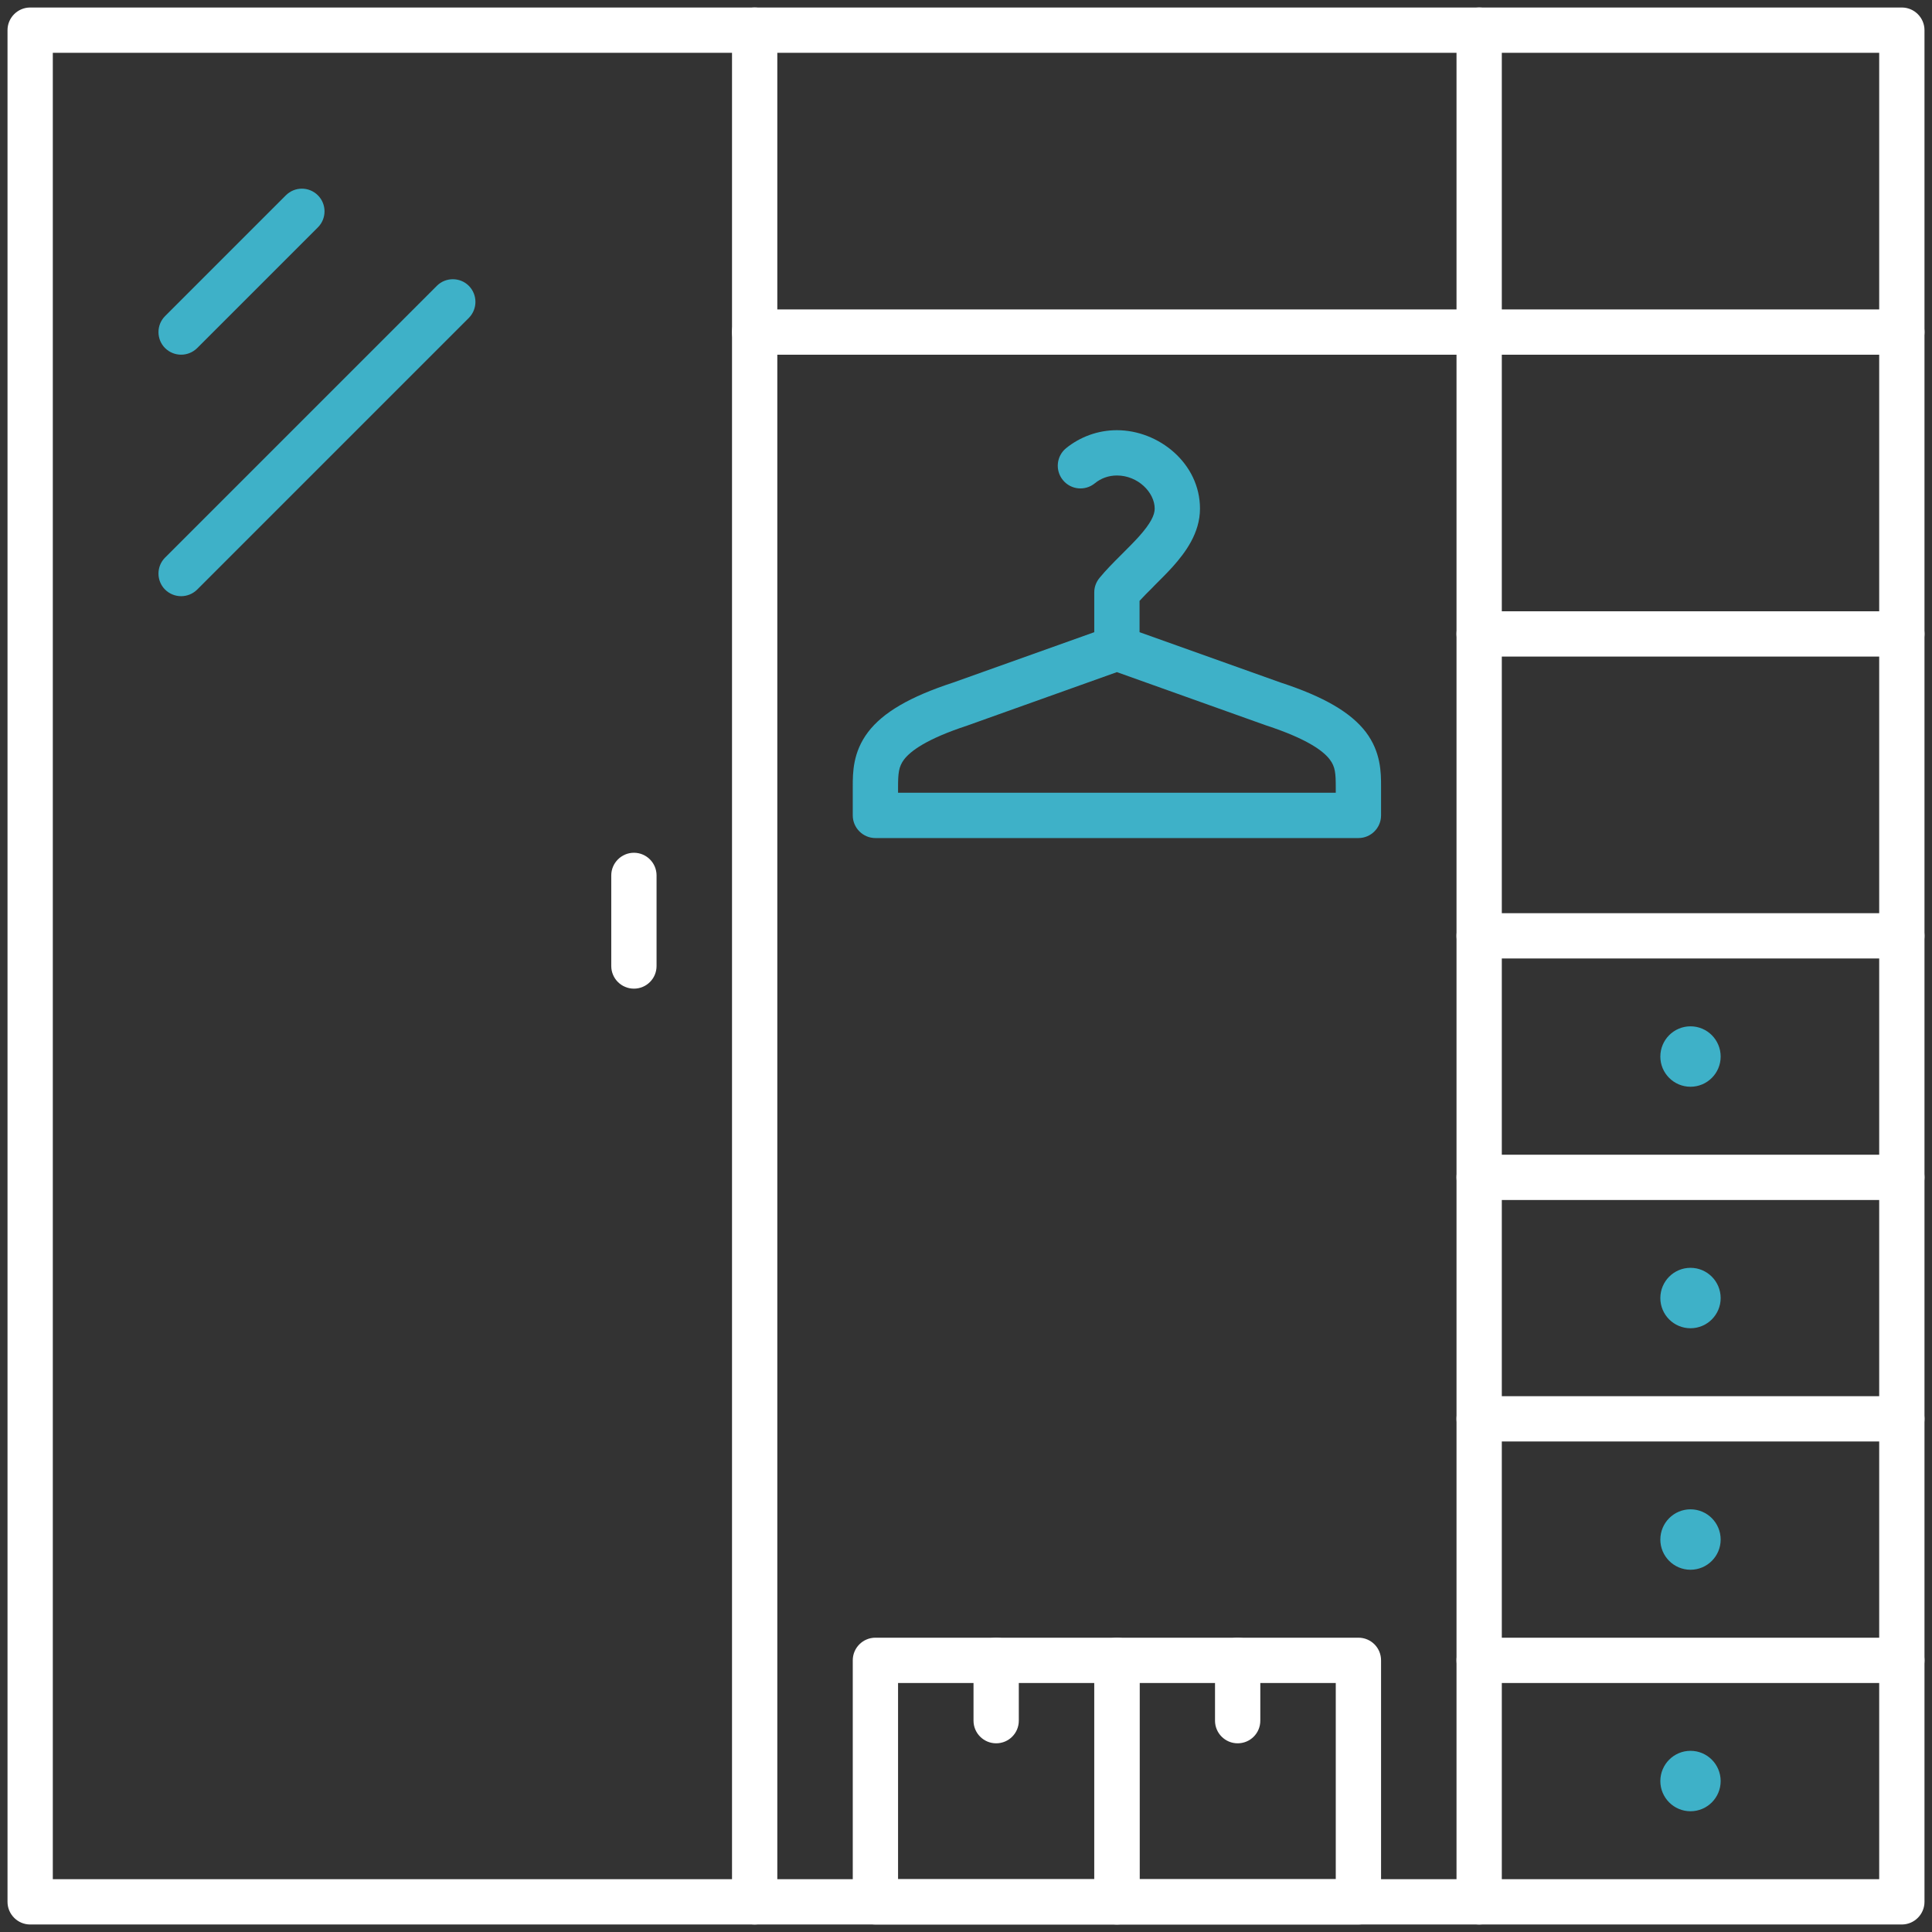
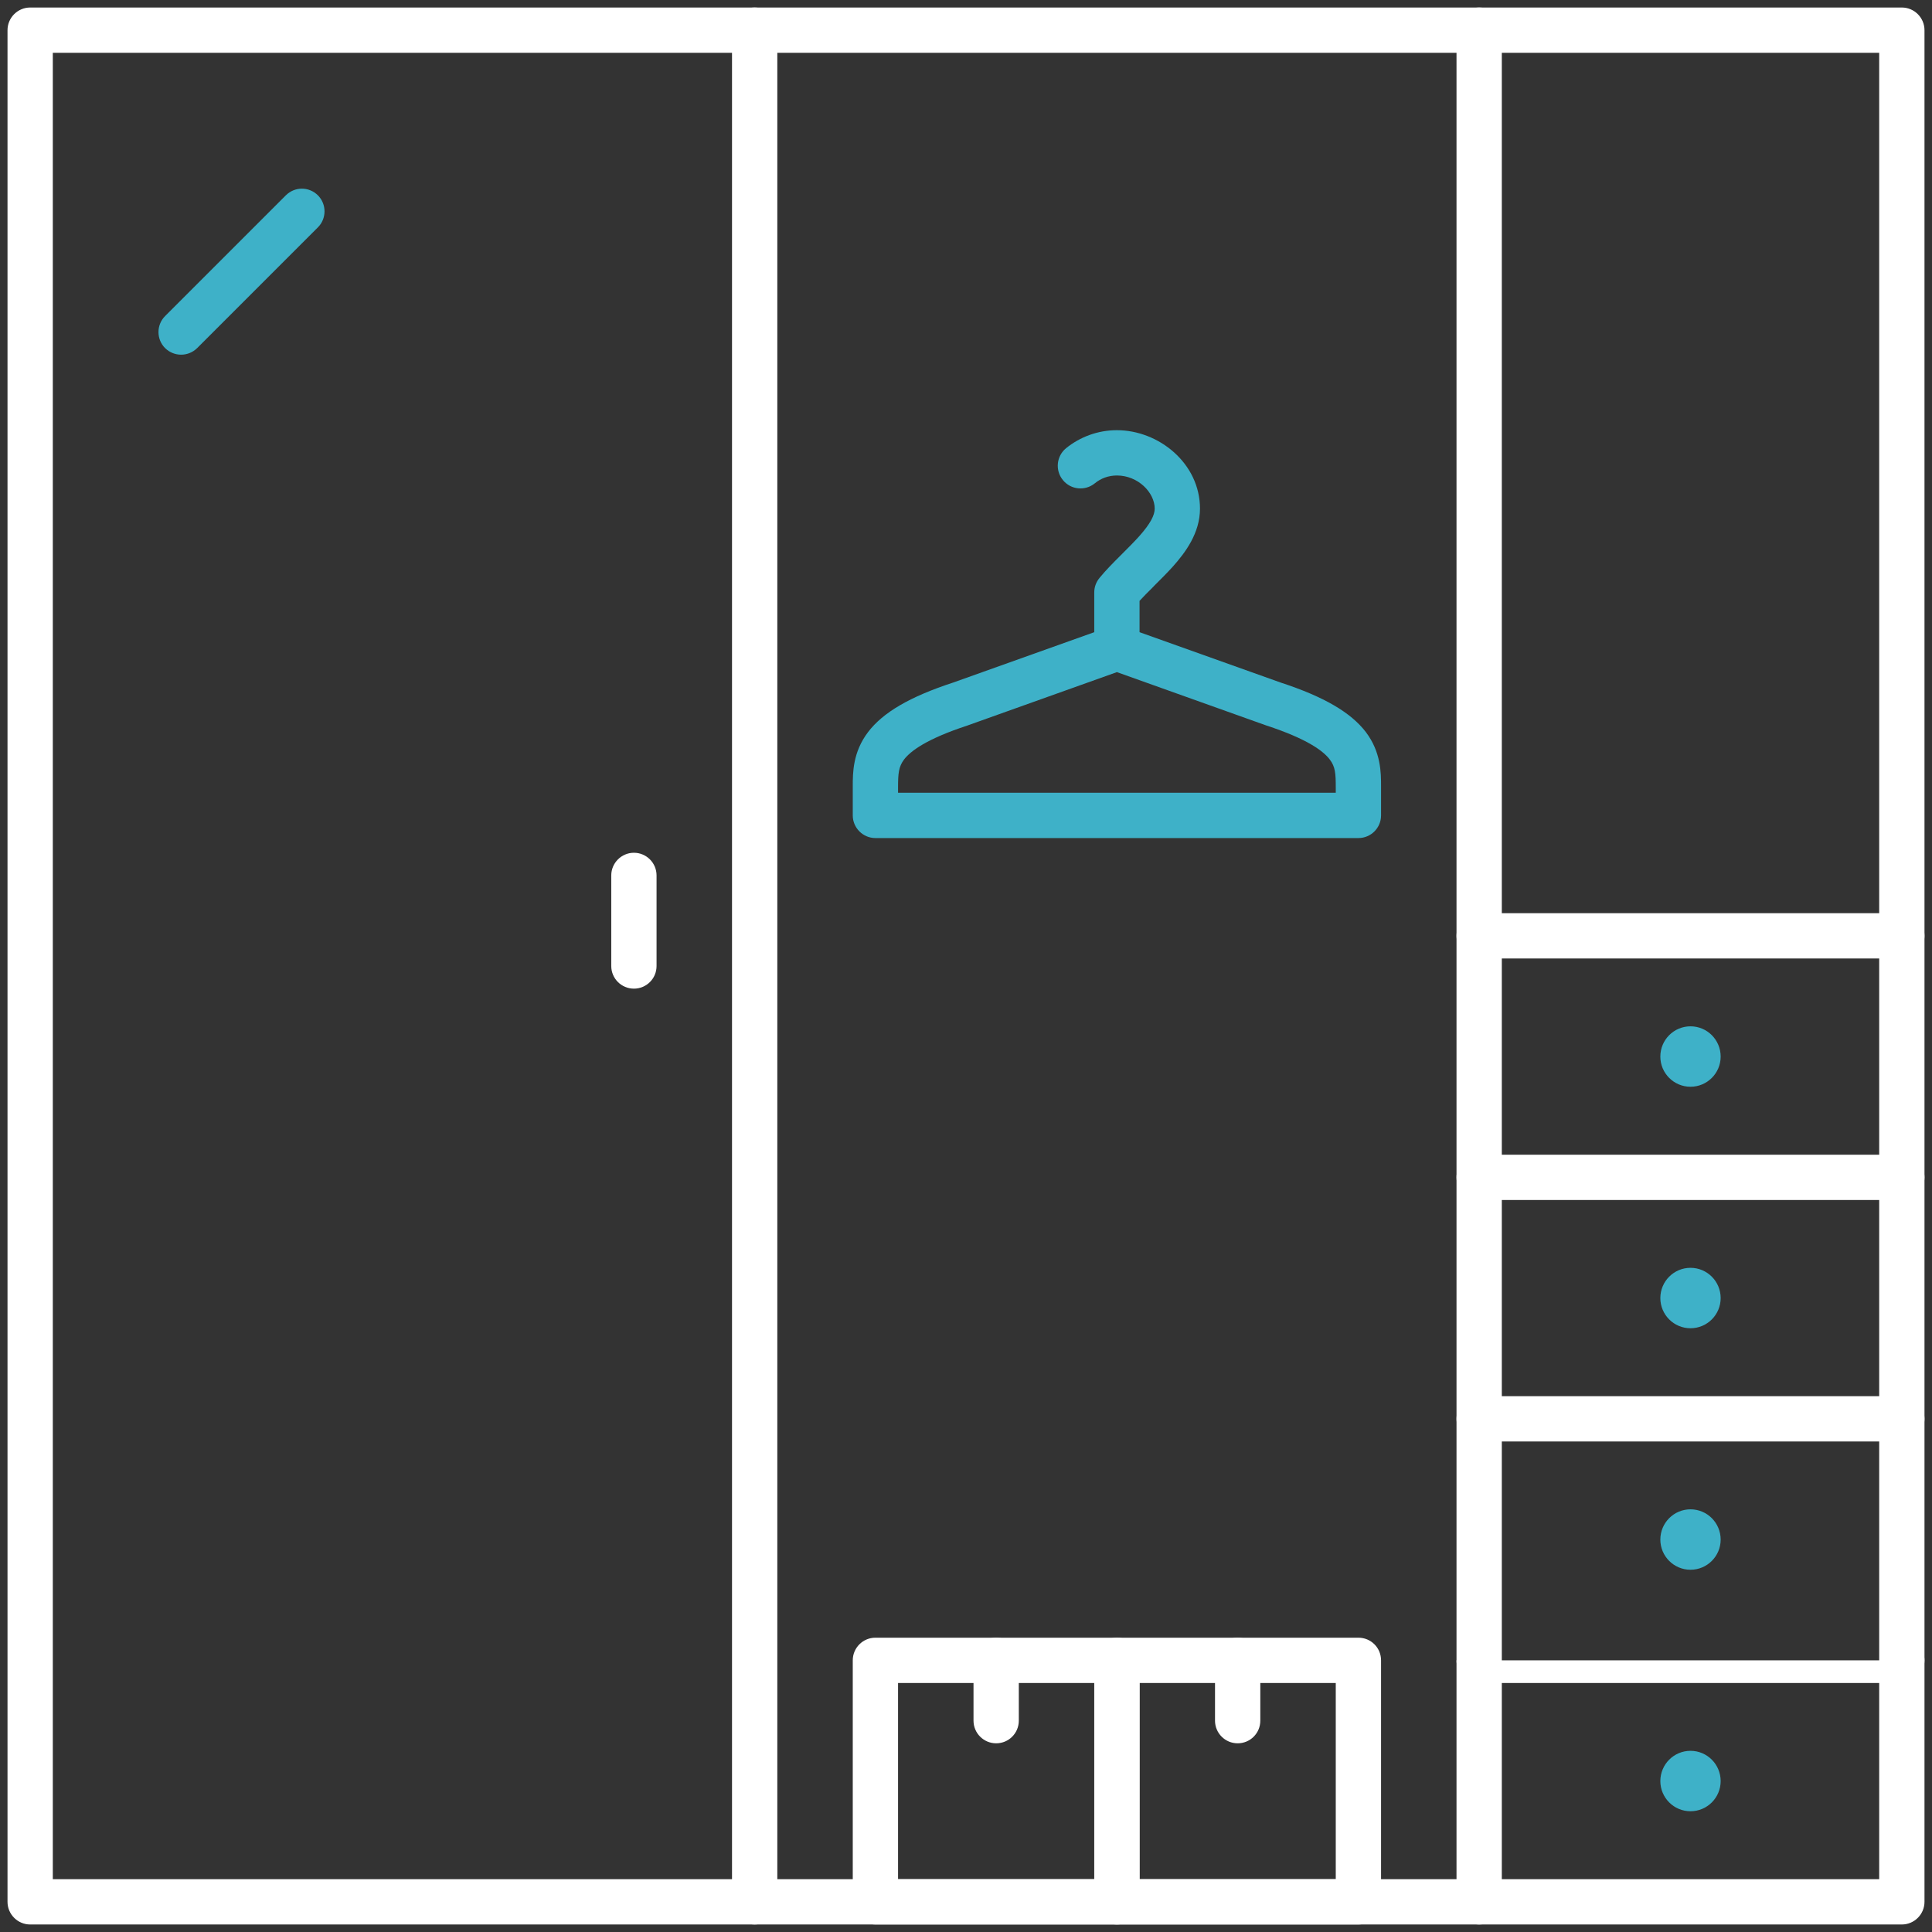
<svg xmlns="http://www.w3.org/2000/svg" width="18" height="18" viewBox="0 0 18 18" fill="none">
  <rect x="0" y="0" width="18" height="18" fill="#333333" stroke="none" />
  <g clip-path="url(#clip0_32_2176)">
    <path fill-rule="evenodd" clip-rule="evenodd" d="M0.07 0.281C0.07 0.165 0.165 0.07 0.281 0.07H17.719C17.835 0.07 17.93 0.165 17.93 0.281V17.719C17.93 17.835 17.835 17.93 17.719 17.93H0.281C0.165 17.93 0.07 17.835 0.07 17.719V0.281ZM0.492 0.492V17.508H17.508V0.492H0.492Z" fill="white" />
    <path fill-rule="evenodd" clip-rule="evenodd" d="M13.781 0.07C13.898 0.07 13.992 0.165 13.992 0.281V17.719C13.992 17.835 13.898 17.93 13.781 17.93C13.665 17.93 13.57 17.835 13.57 17.719V0.281C13.57 0.165 13.665 0.07 13.781 0.07Z" fill="white" />
    <path fill-rule="evenodd" clip-rule="evenodd" d="M7.031 0.07C7.148 0.07 7.242 0.165 7.242 0.281V17.719C7.242 17.835 7.148 17.93 7.031 17.93C6.915 17.93 6.82 17.835 6.82 17.719V0.281C6.82 0.165 6.915 0.07 7.031 0.07Z" fill="white" />
    <path fill-rule="evenodd" clip-rule="evenodd" d="M2.962 1.82C3.044 1.902 3.044 2.036 2.962 2.118L1.837 3.243C1.754 3.325 1.621 3.325 1.538 3.243C1.456 3.161 1.456 3.027 1.538 2.945L2.663 1.82C2.746 1.737 2.879 1.737 2.962 1.82Z" fill="#3EB1C8" />
-     <path fill-rule="evenodd" clip-rule="evenodd" d="M4.368 2.663C4.45 2.746 4.45 2.879 4.368 2.962L1.837 5.493C1.754 5.575 1.621 5.575 1.538 5.493C1.456 5.411 1.456 5.277 1.538 5.195L4.07 2.663C4.152 2.581 4.286 2.581 4.368 2.663Z" fill="#3EB1C8" />
    <path fill-rule="evenodd" clip-rule="evenodd" d="M13.57 13.219C13.57 13.102 13.665 13.008 13.781 13.008H17.719C17.835 13.008 17.93 13.102 17.93 13.219C17.93 13.335 17.835 13.43 17.719 13.43H13.781C13.665 13.43 13.57 13.335 13.57 13.219Z" fill="white" />
    <path d="M15.75 12.375C15.905 12.375 16.031 12.249 16.031 12.094C16.031 11.938 15.905 11.812 15.75 11.812C15.595 11.812 15.469 11.938 15.469 12.094C15.469 12.249 15.595 12.375 15.75 12.375Z" fill="#3EB1C8" />
    <path d="M15.75 10.125C15.905 10.125 16.031 9.999 16.031 9.844C16.031 9.688 15.905 9.562 15.75 9.562C15.595 9.562 15.469 9.688 15.469 9.844C15.469 9.999 15.595 10.125 15.75 10.125Z" fill="#3EB1C8" />
    <path fill-rule="evenodd" clip-rule="evenodd" d="M10.406 4.43C10.327 4.43 10.256 4.457 10.2 4.503C10.109 4.577 9.976 4.563 9.903 4.473C9.829 4.383 9.842 4.25 9.932 4.176C10.062 4.071 10.227 4.008 10.406 4.008C10.795 4.008 11.18 4.316 11.18 4.739C11.18 4.967 11.043 5.149 10.926 5.28C10.871 5.341 10.811 5.4 10.756 5.455C10.749 5.463 10.742 5.47 10.735 5.477C10.692 5.519 10.653 5.559 10.617 5.598V5.89L11.931 6.359C12.338 6.492 12.586 6.639 12.725 6.82C12.867 7.008 12.867 7.2 12.867 7.327C12.867 7.331 12.867 7.334 12.867 7.338V7.597C12.867 7.713 12.773 7.808 12.656 7.808H8.156C8.04 7.808 7.945 7.713 7.945 7.597V7.338C7.945 7.334 7.945 7.331 7.945 7.327C7.945 7.2 7.945 7.008 8.088 6.82C8.226 6.639 8.474 6.492 8.881 6.359L10.195 5.89V5.518C10.195 5.469 10.213 5.421 10.245 5.383C10.305 5.31 10.374 5.241 10.437 5.178C10.444 5.171 10.451 5.163 10.459 5.156C10.515 5.1 10.566 5.049 10.612 4.998C10.721 4.876 10.758 4.798 10.758 4.739C10.758 4.588 10.602 4.43 10.406 4.43ZM10.406 6.262L9.02 6.757L9.015 6.759C8.63 6.885 8.483 6.998 8.423 7.076C8.372 7.144 8.367 7.206 8.367 7.338V7.386H12.445V7.338C12.445 7.206 12.441 7.144 12.389 7.076C12.33 6.998 12.182 6.885 11.798 6.759L11.792 6.757L10.406 6.262Z" fill="#3EB1C8" />
    <path fill-rule="evenodd" clip-rule="evenodd" d="M13.57 10.969C13.57 10.852 13.665 10.758 13.781 10.758H17.719C17.835 10.758 17.93 10.852 17.93 10.969C17.93 11.085 17.835 11.18 17.719 11.18H13.781C13.665 11.18 13.57 11.085 13.57 10.969Z" fill="white" />
    <path fill-rule="evenodd" clip-rule="evenodd" d="M13.57 8.719C13.57 8.602 13.665 8.508 13.781 8.508H17.719C17.835 8.508 17.93 8.602 17.93 8.719C17.93 8.835 17.835 8.93 17.719 8.93H13.781C13.665 8.93 13.57 8.835 13.57 8.719Z" fill="white" />
-     <path fill-rule="evenodd" clip-rule="evenodd" d="M13.57 5.906C13.57 5.79 13.665 5.695 13.781 5.695H17.719C17.835 5.695 17.93 5.79 17.93 5.906C17.93 6.023 17.835 6.117 17.719 6.117H13.781C13.665 6.117 13.57 6.023 13.57 5.906Z" fill="white" />
-     <path fill-rule="evenodd" clip-rule="evenodd" d="M6.82 3.094C6.82 2.977 6.915 2.883 7.031 2.883H17.719C17.835 2.883 17.93 2.977 17.93 3.094C17.93 3.21 17.835 3.305 17.719 3.305H7.031C6.915 3.305 6.82 3.21 6.82 3.094Z" fill="white" />
-     <path fill-rule="evenodd" clip-rule="evenodd" d="M13.57 15.469C13.57 15.352 13.665 15.258 13.781 15.258H17.719C17.835 15.258 17.93 15.352 17.93 15.469C17.93 15.585 17.835 15.68 17.719 15.68H13.781C13.665 15.68 13.57 15.585 13.57 15.469Z" fill="white" />
+     <path fill-rule="evenodd" clip-rule="evenodd" d="M13.57 15.469H17.719C17.835 15.258 17.93 15.352 17.93 15.469C17.93 15.585 17.835 15.68 17.719 15.68H13.781C13.665 15.68 13.57 15.585 13.57 15.469Z" fill="white" />
    <path d="M15.75 16.875C15.905 16.875 16.031 16.749 16.031 16.594C16.031 16.438 15.905 16.312 15.75 16.312C15.595 16.312 15.469 16.438 15.469 16.594C15.469 16.749 15.595 16.875 15.75 16.875Z" fill="#3EB1C8" />
    <path d="M15.75 14.625C15.905 14.625 16.031 14.499 16.031 14.344C16.031 14.188 15.905 14.062 15.75 14.062C15.595 14.062 15.469 14.188 15.469 14.344C15.469 14.499 15.595 14.625 15.75 14.625Z" fill="#3EB1C8" />
    <path fill-rule="evenodd" clip-rule="evenodd" d="M5.906 7.945C6.023 7.945 6.117 8.04 6.117 8.156V9C6.117 9.117 6.023 9.211 5.906 9.211C5.79 9.211 5.695 9.117 5.695 9V8.156C5.695 8.04 5.79 7.945 5.906 7.945Z" fill="white" />
    <path fill-rule="evenodd" clip-rule="evenodd" d="M7.945 15.469C7.945 15.352 8.04 15.258 8.156 15.258H10.406C10.523 15.258 10.617 15.352 10.617 15.469V17.719C10.617 17.835 10.523 17.93 10.406 17.93H8.156C8.04 17.93 7.945 17.835 7.945 17.719V15.469ZM8.367 15.68V17.508H10.195V15.68H8.367Z" fill="white" />
    <path fill-rule="evenodd" clip-rule="evenodd" d="M9.281 15.258C9.398 15.258 9.492 15.352 9.492 15.469V16.031C9.492 16.148 9.398 16.242 9.281 16.242C9.165 16.242 9.07 16.148 9.07 16.031V15.469C9.07 15.352 9.165 15.258 9.281 15.258Z" fill="white" />
    <path fill-rule="evenodd" clip-rule="evenodd" d="M10.195 15.469C10.195 15.352 10.29 15.258 10.406 15.258H12.656C12.773 15.258 12.867 15.352 12.867 15.469V17.719C12.867 17.835 12.773 17.93 12.656 17.93H10.406C10.29 17.93 10.195 17.835 10.195 17.719V15.469ZM10.617 15.68V17.508H12.445V15.68H10.617Z" fill="white" />
    <path fill-rule="evenodd" clip-rule="evenodd" d="M11.531 15.258C11.648 15.258 11.742 15.352 11.742 15.469V16.031C11.742 16.148 11.648 16.242 11.531 16.242C11.415 16.242 11.32 16.148 11.32 16.031V15.469C11.32 15.352 11.415 15.258 11.531 15.258Z" fill="white" />
  </g>
  <defs>
    <clipPath id="clip0_32_2176">
      <rect width="18" height="18" fill="white" />
    </clipPath>
  </defs>
</svg>